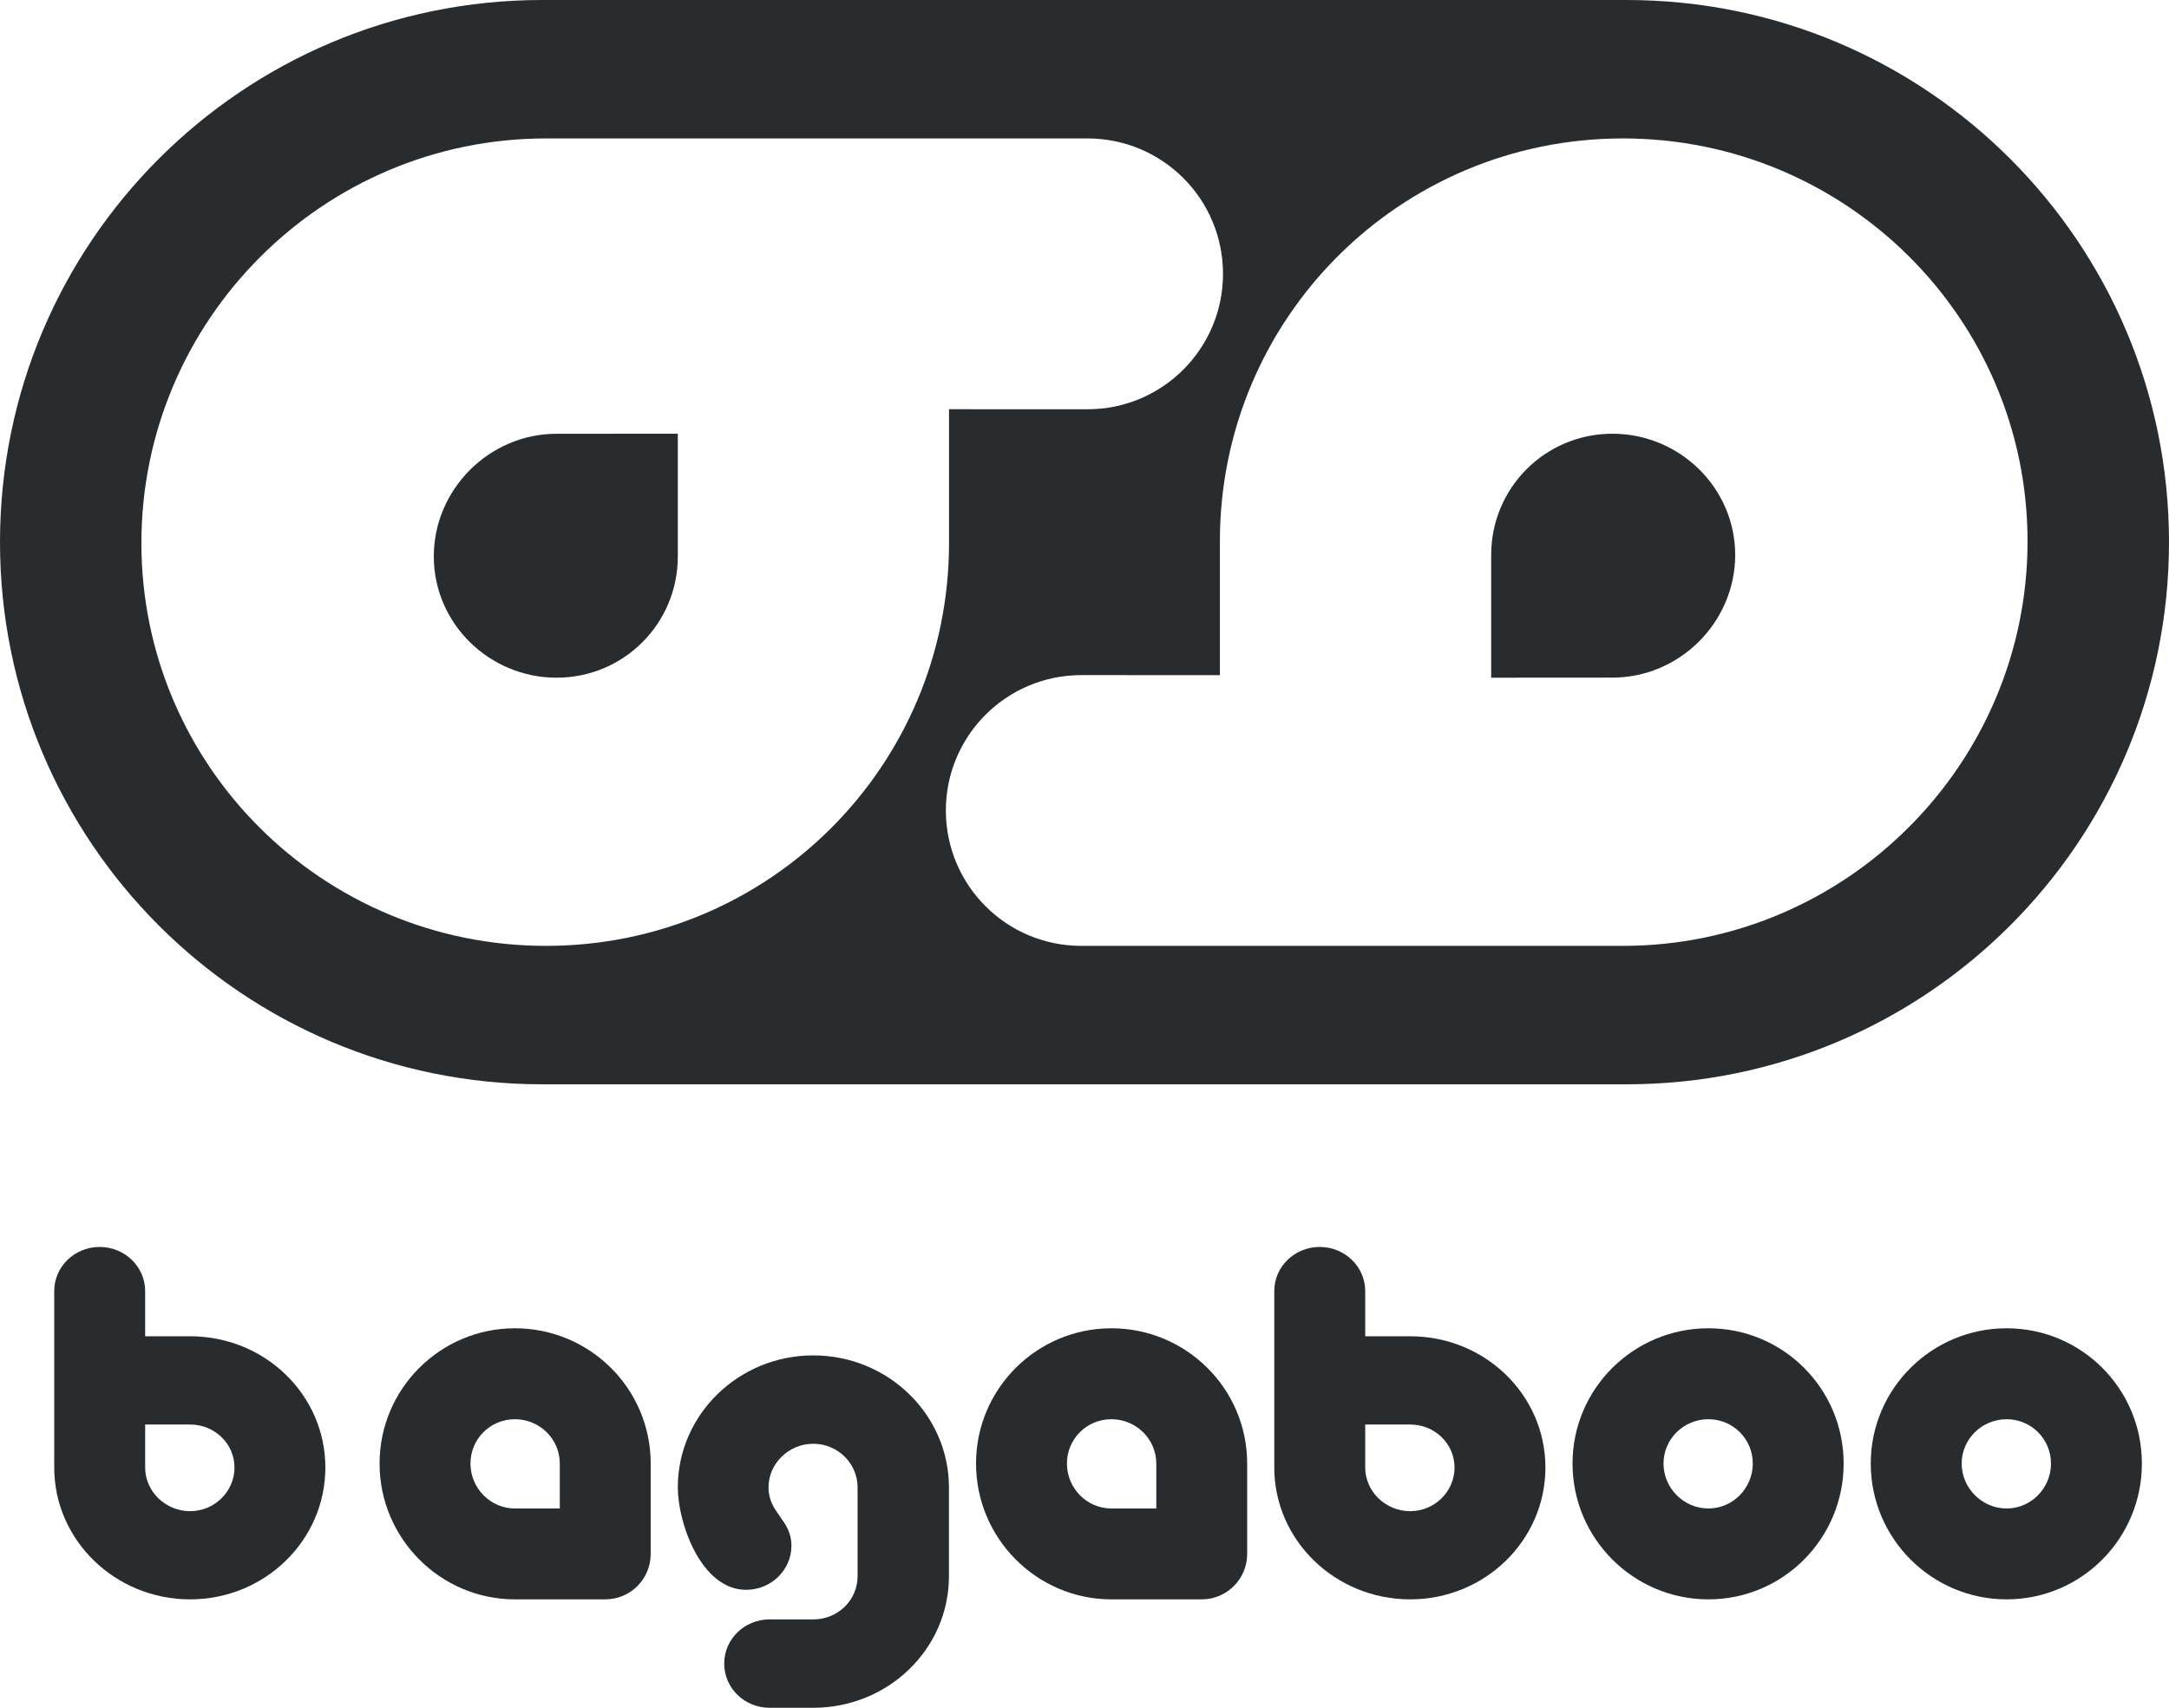
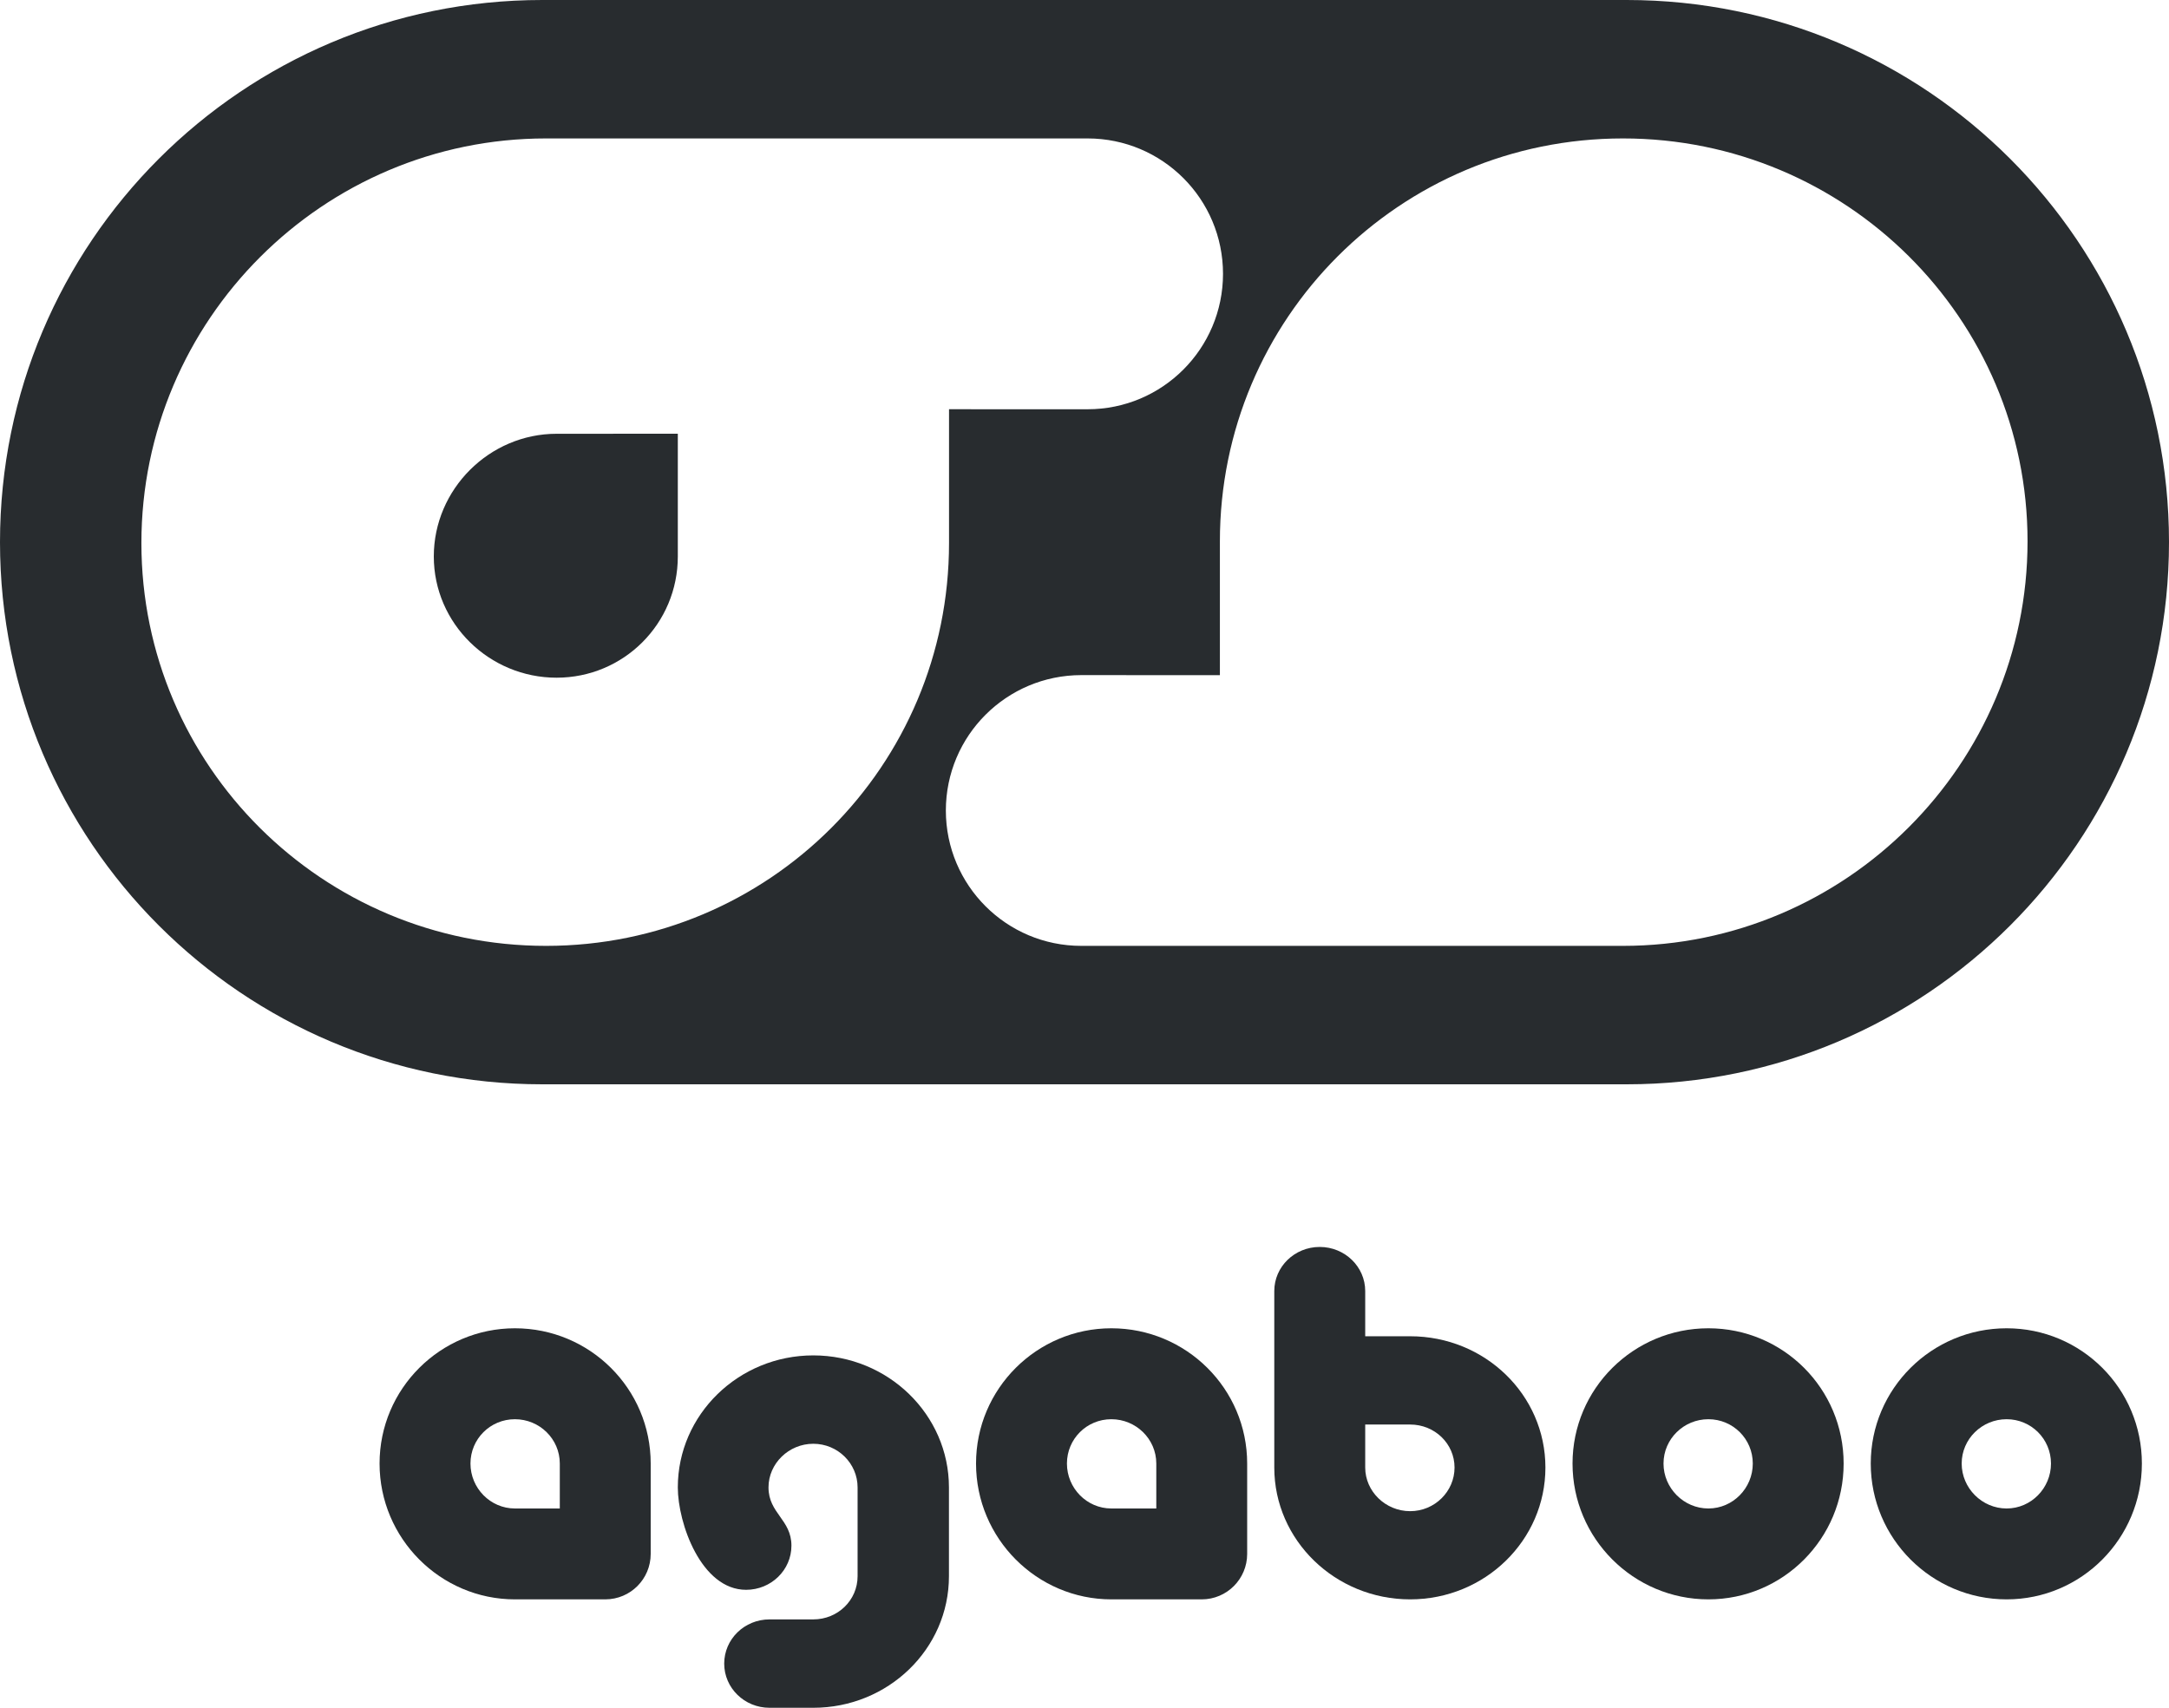
<svg xmlns="http://www.w3.org/2000/svg" width="81.27px" height="64px" viewBox="0 0 81.27 64" version="1.1">
  <g id="Group-11">
    <g id="Group-3">
-       <path d="M60.415 16.254C57.901 16.254 55.873 18.28 55.873 20.797L55.873 25.397L60.418 25.394C62.933 25.394 65.014 23.317 65.016 20.797C65.014 18.281 62.933 16.254 60.415 16.254" id="Fill-1" fill="#282C2F" fill-rule="evenodd" stroke="none" />
      <path d="M16.254 20.853C16.254 23.369 18.337 25.397 20.854 25.397C23.37 25.397 25.397 23.371 25.397 20.853L25.397 16.254L20.854 16.256C18.337 16.256 16.254 18.333 16.254 20.853" id="Fill-2" fill="#282C2F" fill-rule="evenodd" stroke="none" />
      <path d="M60.808 35.447L40.516 35.447C37.712 35.447 35.442 33.179 35.44 30.374C35.442 27.568 37.712 25.303 40.514 25.3L45.708 25.303L45.708 20.286C45.708 11.931 52.452 5.189 60.808 5.188C69.163 5.186 75.97 11.931 75.97 20.289C75.967 28.642 69.165 35.447 60.808 35.447M20.46 35.447C12.101 35.449 5.298 28.704 5.298 20.35C5.3 11.994 12.101 5.188 20.457 5.188L40.751 5.188C43.555 5.189 45.823 7.456 45.825 10.262C45.823 13.066 43.555 15.336 40.754 15.337L35.559 15.336L35.559 20.35C35.561 28.704 28.817 35.447 20.46 35.447M60.951 0L20.317 0C9.097 0 0 9.096 0 20.317C0 31.538 9.097 40.635 20.317 40.635L60.951 40.635C72.173 40.635 81.27 31.538 81.27 20.317C81.27 9.096 72.173 0 60.951 0" id="Fill-3" fill="#282C2F" fill-rule="evenodd" stroke="none" />
    </g>
-     <path d="M7.122 53.385L5.439 53.385L5.439 54.997C5.439 55.891 6.201 56.632 7.122 56.632C8.043 56.632 8.786 55.891 8.786 54.997C8.786 54.102 8.043 53.385 7.122 53.385M7.122 59.937C4.317 59.937 2.032 57.722 2.032 54.997L2.032 48.382C2.032 47.472 2.792 46.73 3.734 46.73C4.675 46.73 5.439 47.472 5.439 48.382L5.439 50.077L7.122 50.077C9.926 50.077 12.191 52.274 12.191 54.997C12.191 57.722 9.926 59.937 7.122 59.937" id="Fill-4" fill="#282C2F" fill-rule="evenodd" stroke="none" />
    <path d="M20.975 54.847C20.975 53.924 20.216 53.186 19.293 53.186C18.372 53.186 17.628 53.924 17.628 54.847C17.628 55.768 18.372 56.531 19.293 56.531L20.975 56.531L20.975 54.847ZM22.678 59.937L19.293 59.937C16.505 59.937 14.222 57.655 14.222 54.847C14.222 52.041 16.505 49.778 19.293 49.778C22.099 49.778 24.381 52.041 24.381 54.847L24.381 58.234C24.381 59.173 23.624 59.937 22.678 59.937L22.678 59.937Z" id="Fill-5" fill="#282C2F" fill-rule="evenodd" stroke="none" />
    <path d="M30.473 64L28.833 64C27.893 64 27.135 63.257 27.135 62.345C27.135 61.429 27.893 60.688 28.833 60.688L30.473 60.688C31.393 60.688 32.133 59.969 32.133 59.069L32.133 55.741C32.133 54.845 31.393 54.106 30.473 54.106C29.556 54.106 28.795 54.845 28.795 55.741C28.795 56.715 29.654 56.947 29.654 57.925C29.654 58.837 28.895 59.579 27.955 59.579C26.274 59.579 25.397 57.086 25.397 55.741C25.397 53.015 27.674 50.794 30.473 50.794C33.275 50.794 35.556 53.015 35.556 55.741L35.556 59.069C35.556 61.799 33.275 64 30.473 64" id="Fill-6" fill="#282C2F" fill-rule="evenodd" stroke="none" />
    <path d="M43.325 54.847C43.325 53.924 42.562 53.186 41.641 53.186C40.719 53.186 39.977 53.924 39.977 54.847C39.977 55.768 40.719 56.531 41.641 56.531L43.325 56.531L43.325 54.847ZM45.027 59.937L41.641 59.937C38.853 59.937 36.571 57.655 36.571 54.847C36.571 52.041 38.853 49.778 41.641 49.778C44.445 49.778 46.73 52.041 46.73 54.847L46.73 58.234C46.73 59.173 45.97 59.937 45.027 59.937L45.027 59.937Z" id="Fill-7" fill="#282C2F" fill-rule="evenodd" stroke="none" />
    <path d="M52.837 53.385L51.153 53.385L51.153 54.997C51.153 55.891 51.914 56.632 52.837 56.632C53.758 56.632 54.5 55.891 54.5 54.997C54.5 54.102 53.758 53.385 52.837 53.385M52.837 59.937C50.03 59.937 47.746 57.722 47.746 54.997L47.746 48.382C47.746 47.472 48.505 46.73 49.449 46.73C50.39 46.73 51.153 47.472 51.153 48.382L51.153 50.077L52.837 50.077C55.641 50.077 57.905 52.274 57.905 54.997C57.905 57.722 55.641 59.937 52.837 59.937" id="Fill-8" fill="#282C2F" fill-rule="evenodd" stroke="none" />
    <path d="M64.011 53.186C63.089 53.186 62.33 53.925 62.33 54.847C62.33 55.768 63.089 56.531 64.011 56.531C64.932 56.531 65.675 55.768 65.675 54.847C65.675 53.925 64.932 53.186 64.011 53.186M64.011 59.937C61.207 59.937 58.921 57.655 58.921 54.847C58.921 52.042 61.207 49.778 64.011 49.778C66.815 49.778 69.079 52.042 69.079 54.847C69.079 57.655 66.815 59.937 64.011 59.937" id="Fill-9" fill="#282C2F" fill-rule="evenodd" stroke="none" />
    <path d="M75.186 53.186C74.263 53.186 73.502 53.925 73.502 54.847C73.502 55.768 74.263 56.531 75.186 56.531C76.105 56.531 76.848 55.768 76.848 54.847C76.848 53.925 76.105 53.186 75.186 53.186M75.186 59.937C72.38 59.937 70.095 57.655 70.095 54.847C70.095 52.042 72.38 49.778 75.186 49.778C77.99 49.778 80.254 52.042 80.254 54.847C80.254 57.655 77.99 59.937 75.186 59.937" id="Fill-10" fill="#282C2F" fill-rule="evenodd" stroke="none" />
  </g>
</svg>